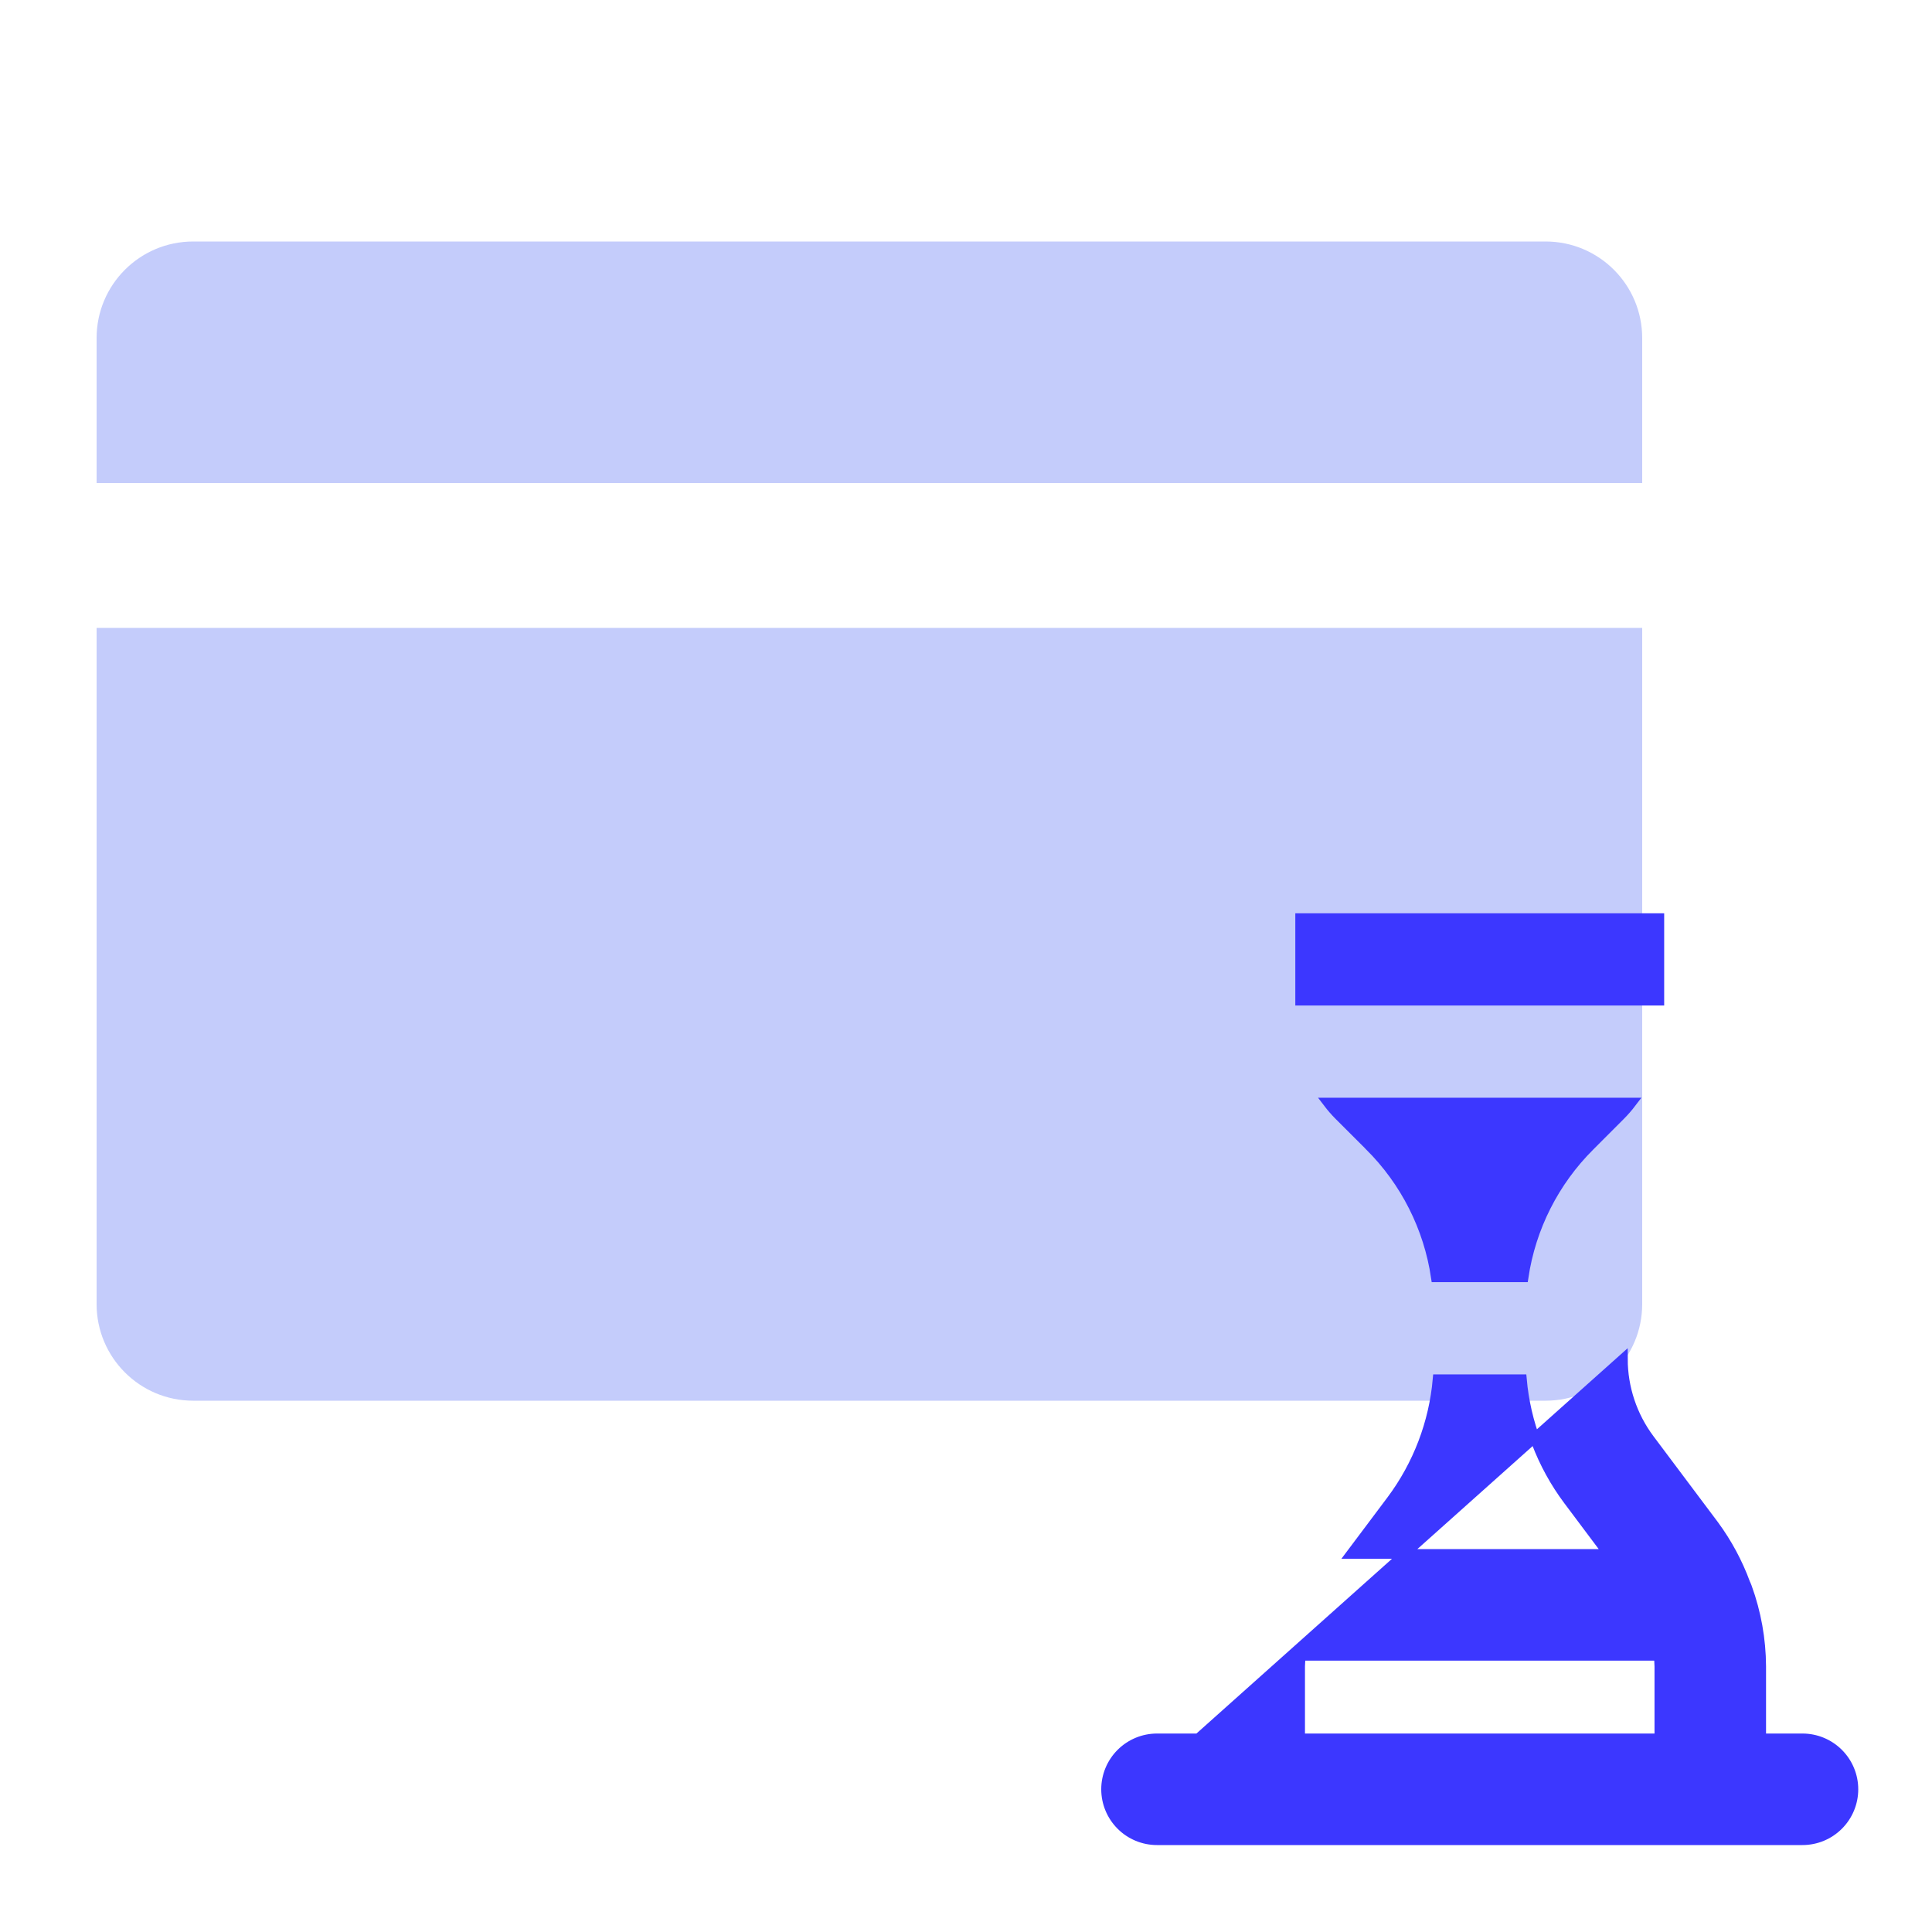
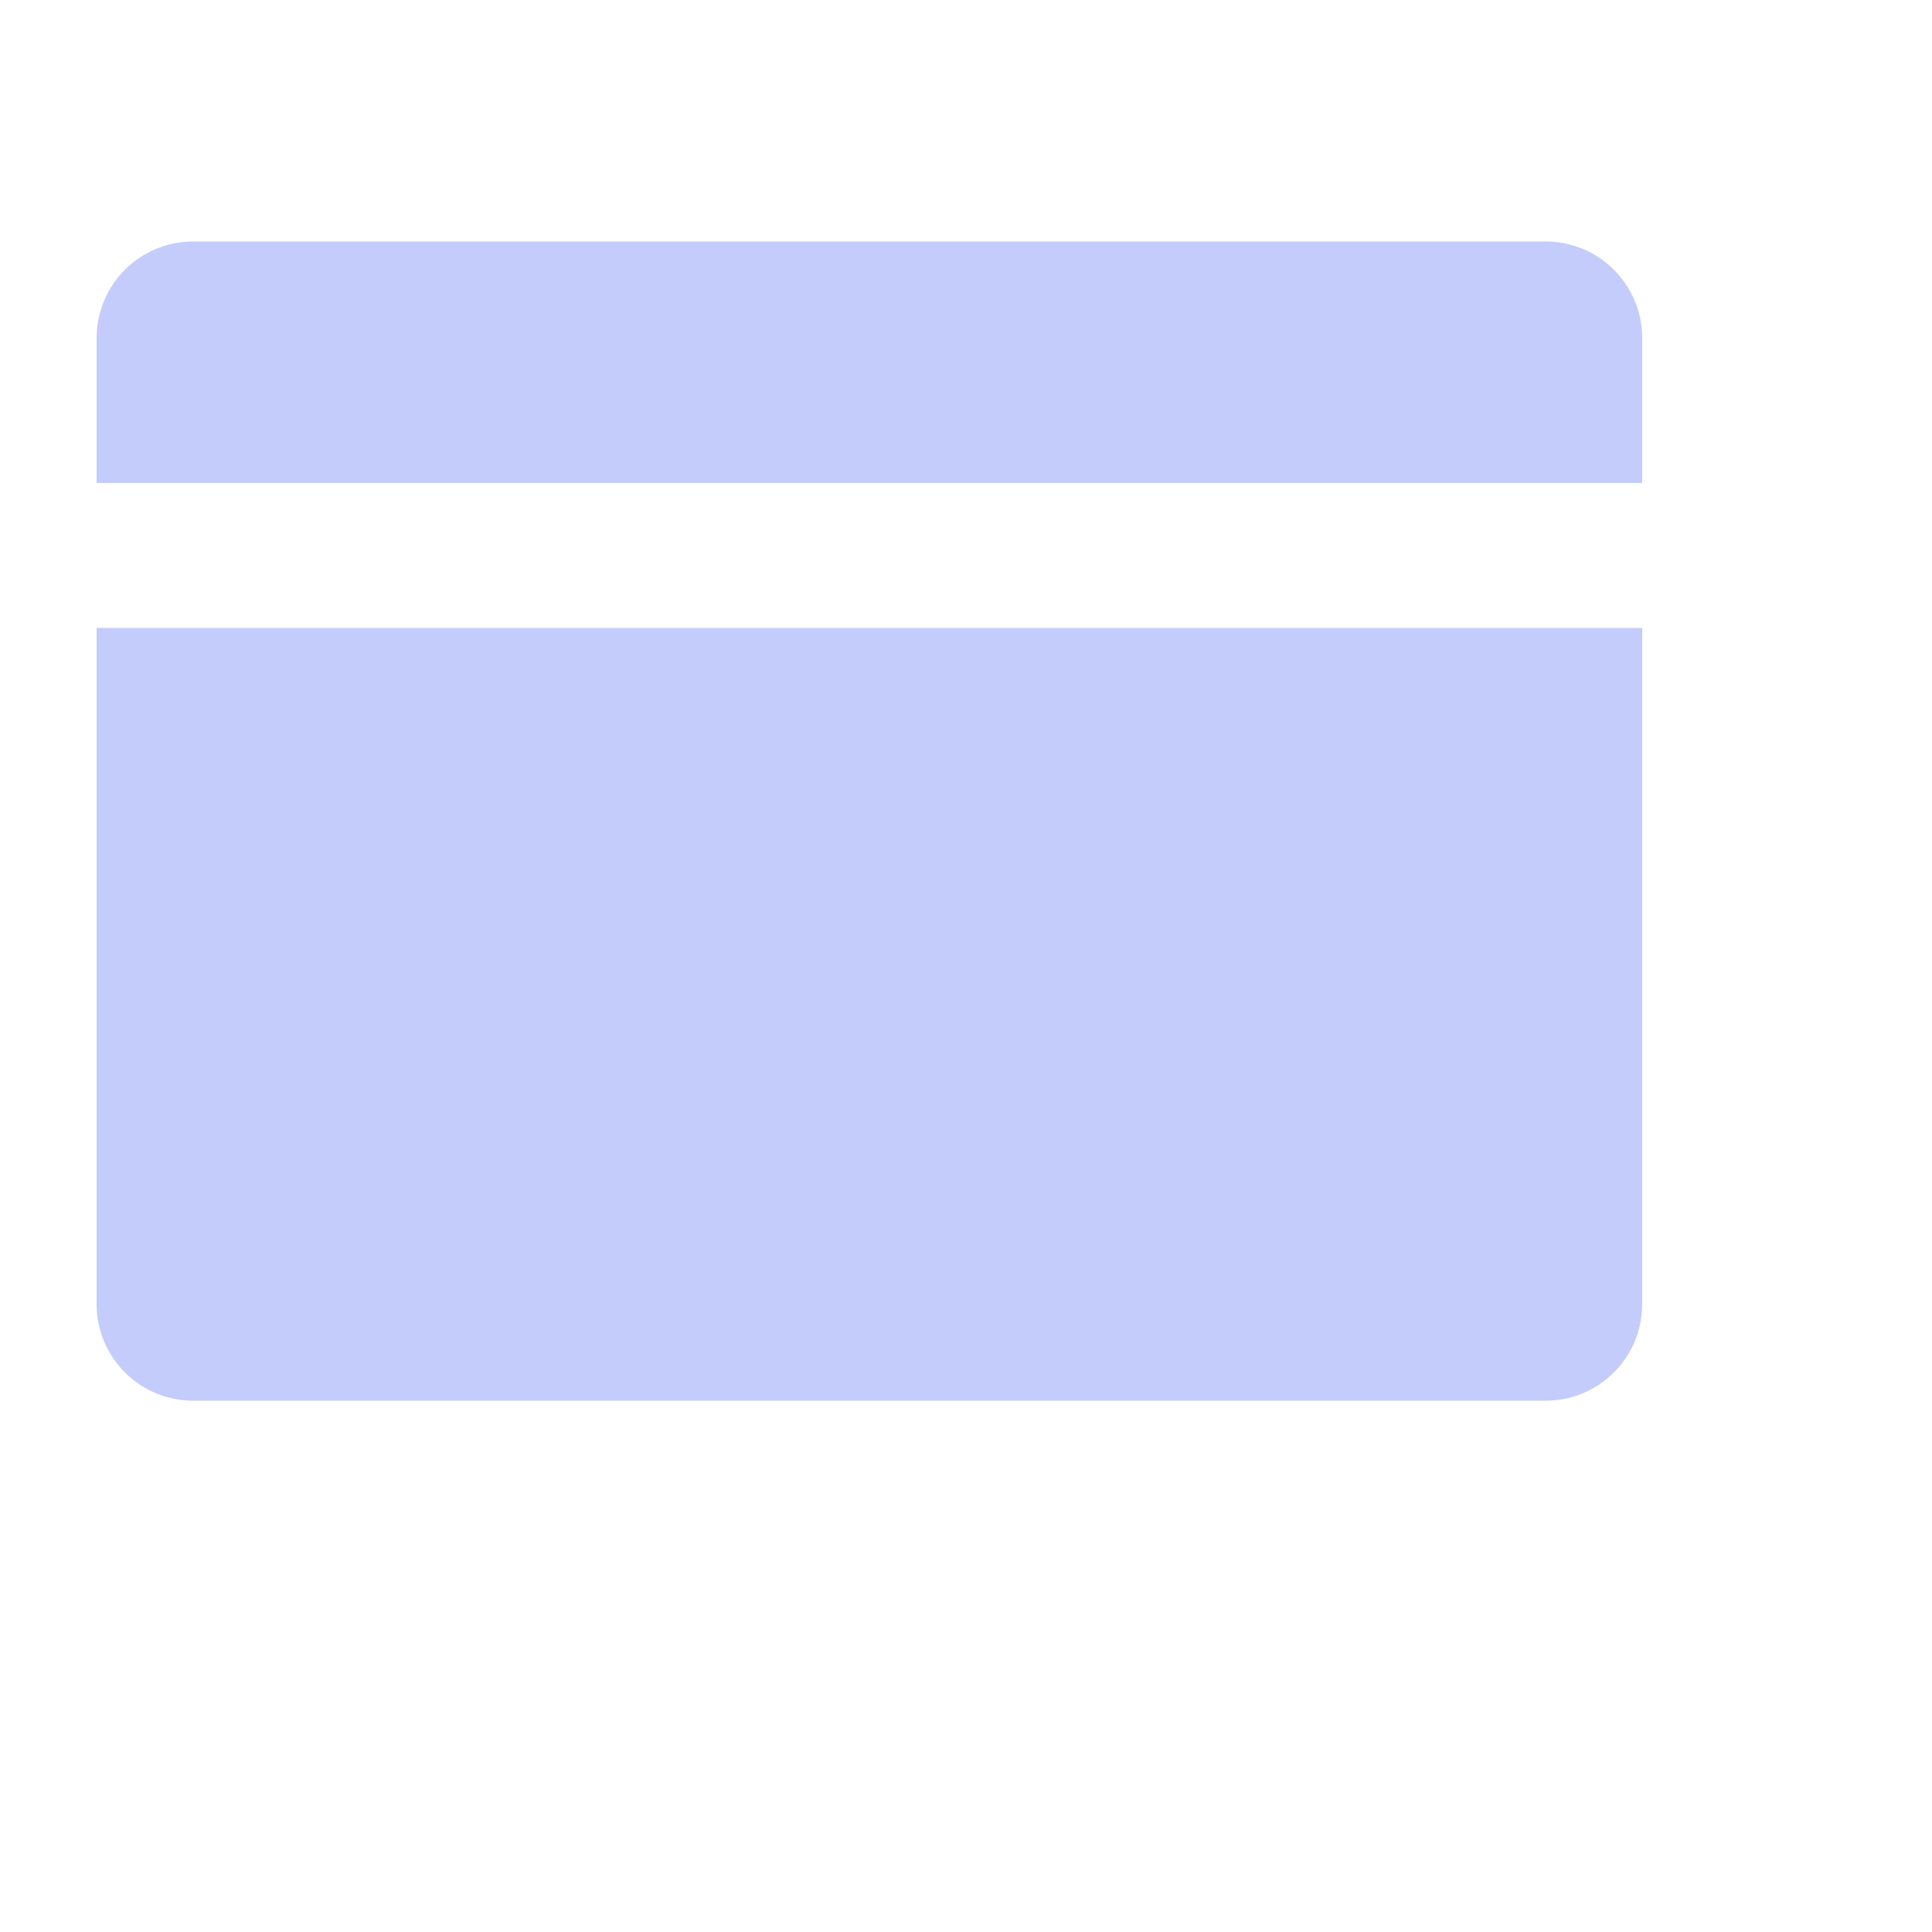
<svg xmlns="http://www.w3.org/2000/svg" width="40" height="40" viewBox="0 0 40 40" fill="none">
  <path fill-rule="evenodd" clip-rule="evenodd" d="M4 5C2.895 5 2 5.895 2 7V10H34V7C34 5.895 33.105 5 32 5H4ZM34 13H2V27C2 28.105 2.895 29 4 29H32C33.105 29 34 28.105 34 27V13Z" fill="#C4CCFB" />
-   <path d="M24.809 35.991H23.954C23.675 35.991 23.407 36.102 23.209 36.3C23.011 36.498 22.9 36.766 22.9 37.045C22.9 37.325 23.011 37.593 23.209 37.791C23.407 37.989 23.675 38.1 23.954 38.1H37.318C37.598 38.1 37.866 37.989 38.064 37.791C38.262 37.593 38.373 37.325 38.373 37.045C38.373 36.766 38.262 36.498 38.064 36.3C37.866 36.102 37.598 35.991 37.318 35.991H36.464L36.464 34.5L36.464 34.499C36.461 33.941 36.362 33.388 36.172 32.864L36.171 32.863C36.161 32.834 36.149 32.807 36.136 32.779C35.978 32.35 35.76 31.946 35.49 31.578L35.489 31.577L34.153 29.795C33.795 29.316 33.601 28.734 33.6 28.136C33.6 28.136 33.6 28.136 33.6 28.136L24.809 35.991ZM28.808 31.059L28.808 31.059C29.353 30.329 29.684 29.461 29.764 28.555H31.509C31.589 29.461 31.92 30.329 32.465 31.059L32.465 31.059L33.3 32.173H27.972L28.808 31.059ZM26.918 20.718V19.009H34.355V20.718H26.918ZM27.727 23.099C27.727 23.099 27.727 23.099 27.727 23.099C27.642 23.014 27.563 22.923 27.49 22.827H33.782C33.709 22.923 33.63 23.014 33.545 23.099L32.918 23.727C32.179 24.462 31.697 25.416 31.544 26.445H29.728C29.576 25.416 29.094 24.462 28.355 23.727C28.355 23.727 28.355 23.726 28.355 23.726L27.727 23.099ZM34.355 35.991H26.918V34.501C26.92 34.428 26.925 34.355 26.933 34.282H34.34C34.348 34.355 34.353 34.428 34.355 34.501V35.991Z" fill="#3C37FF" stroke="#3C37FF" stroke-width="0.2" />
</svg>